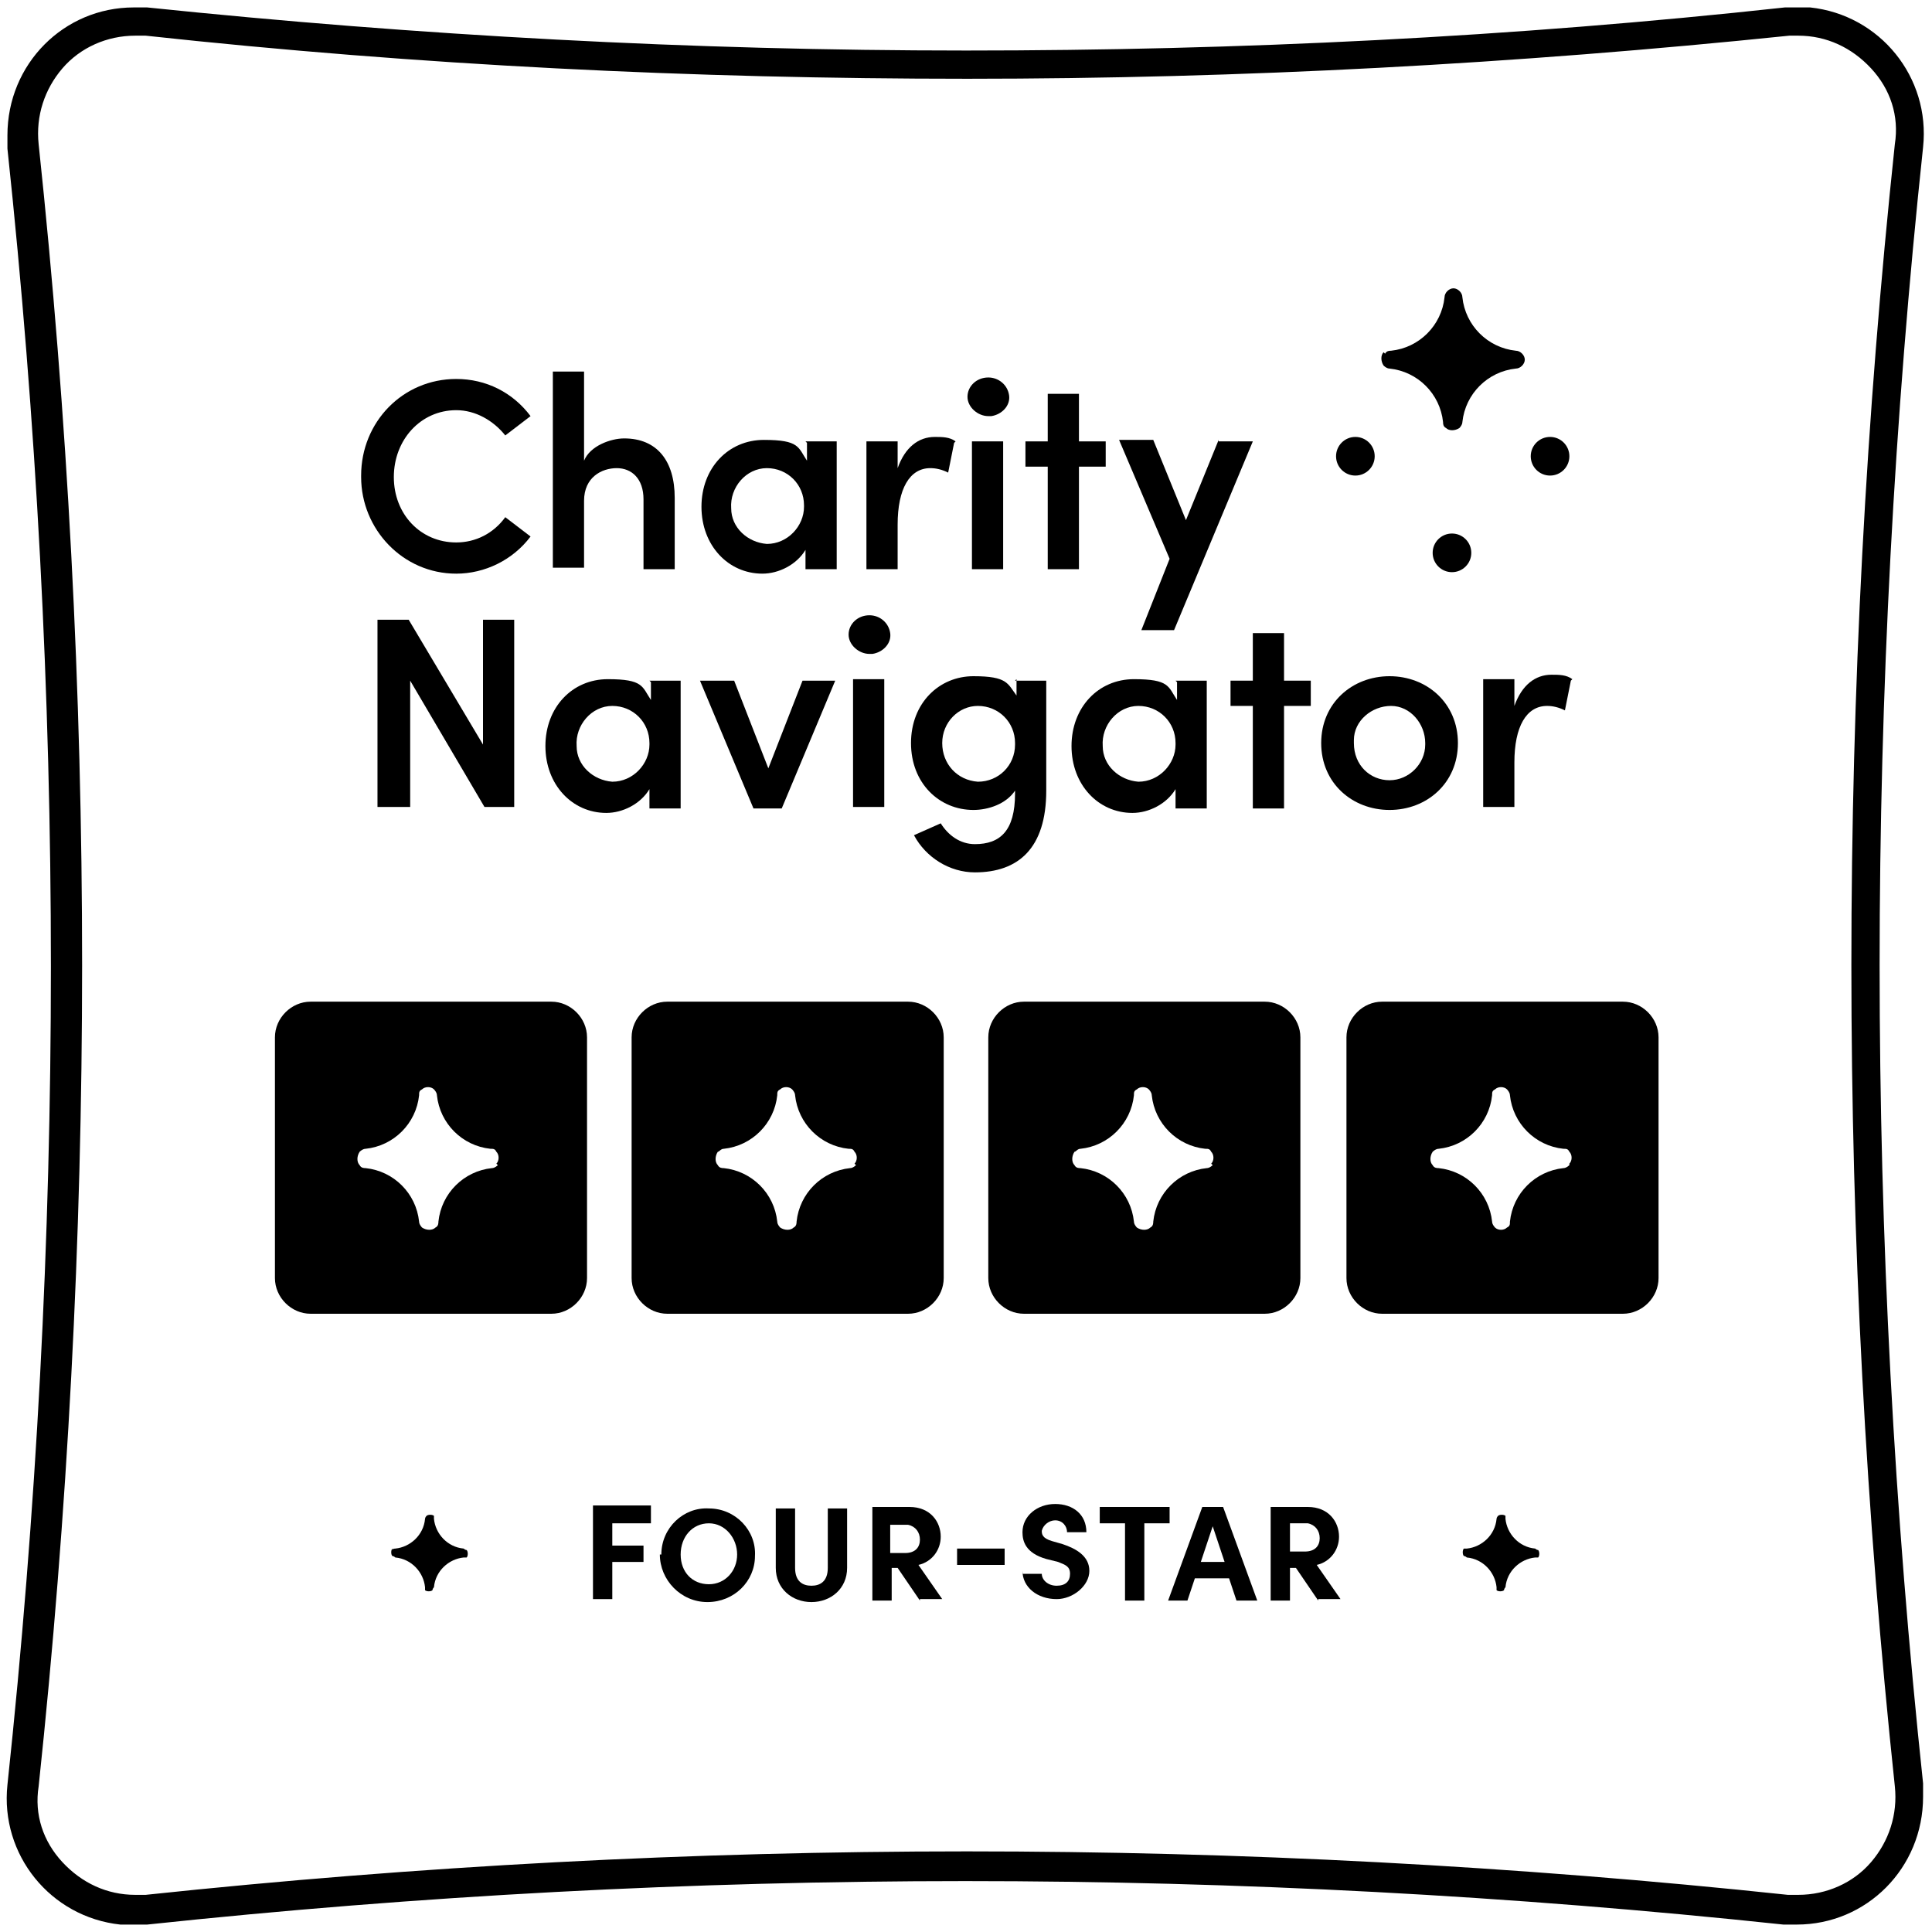
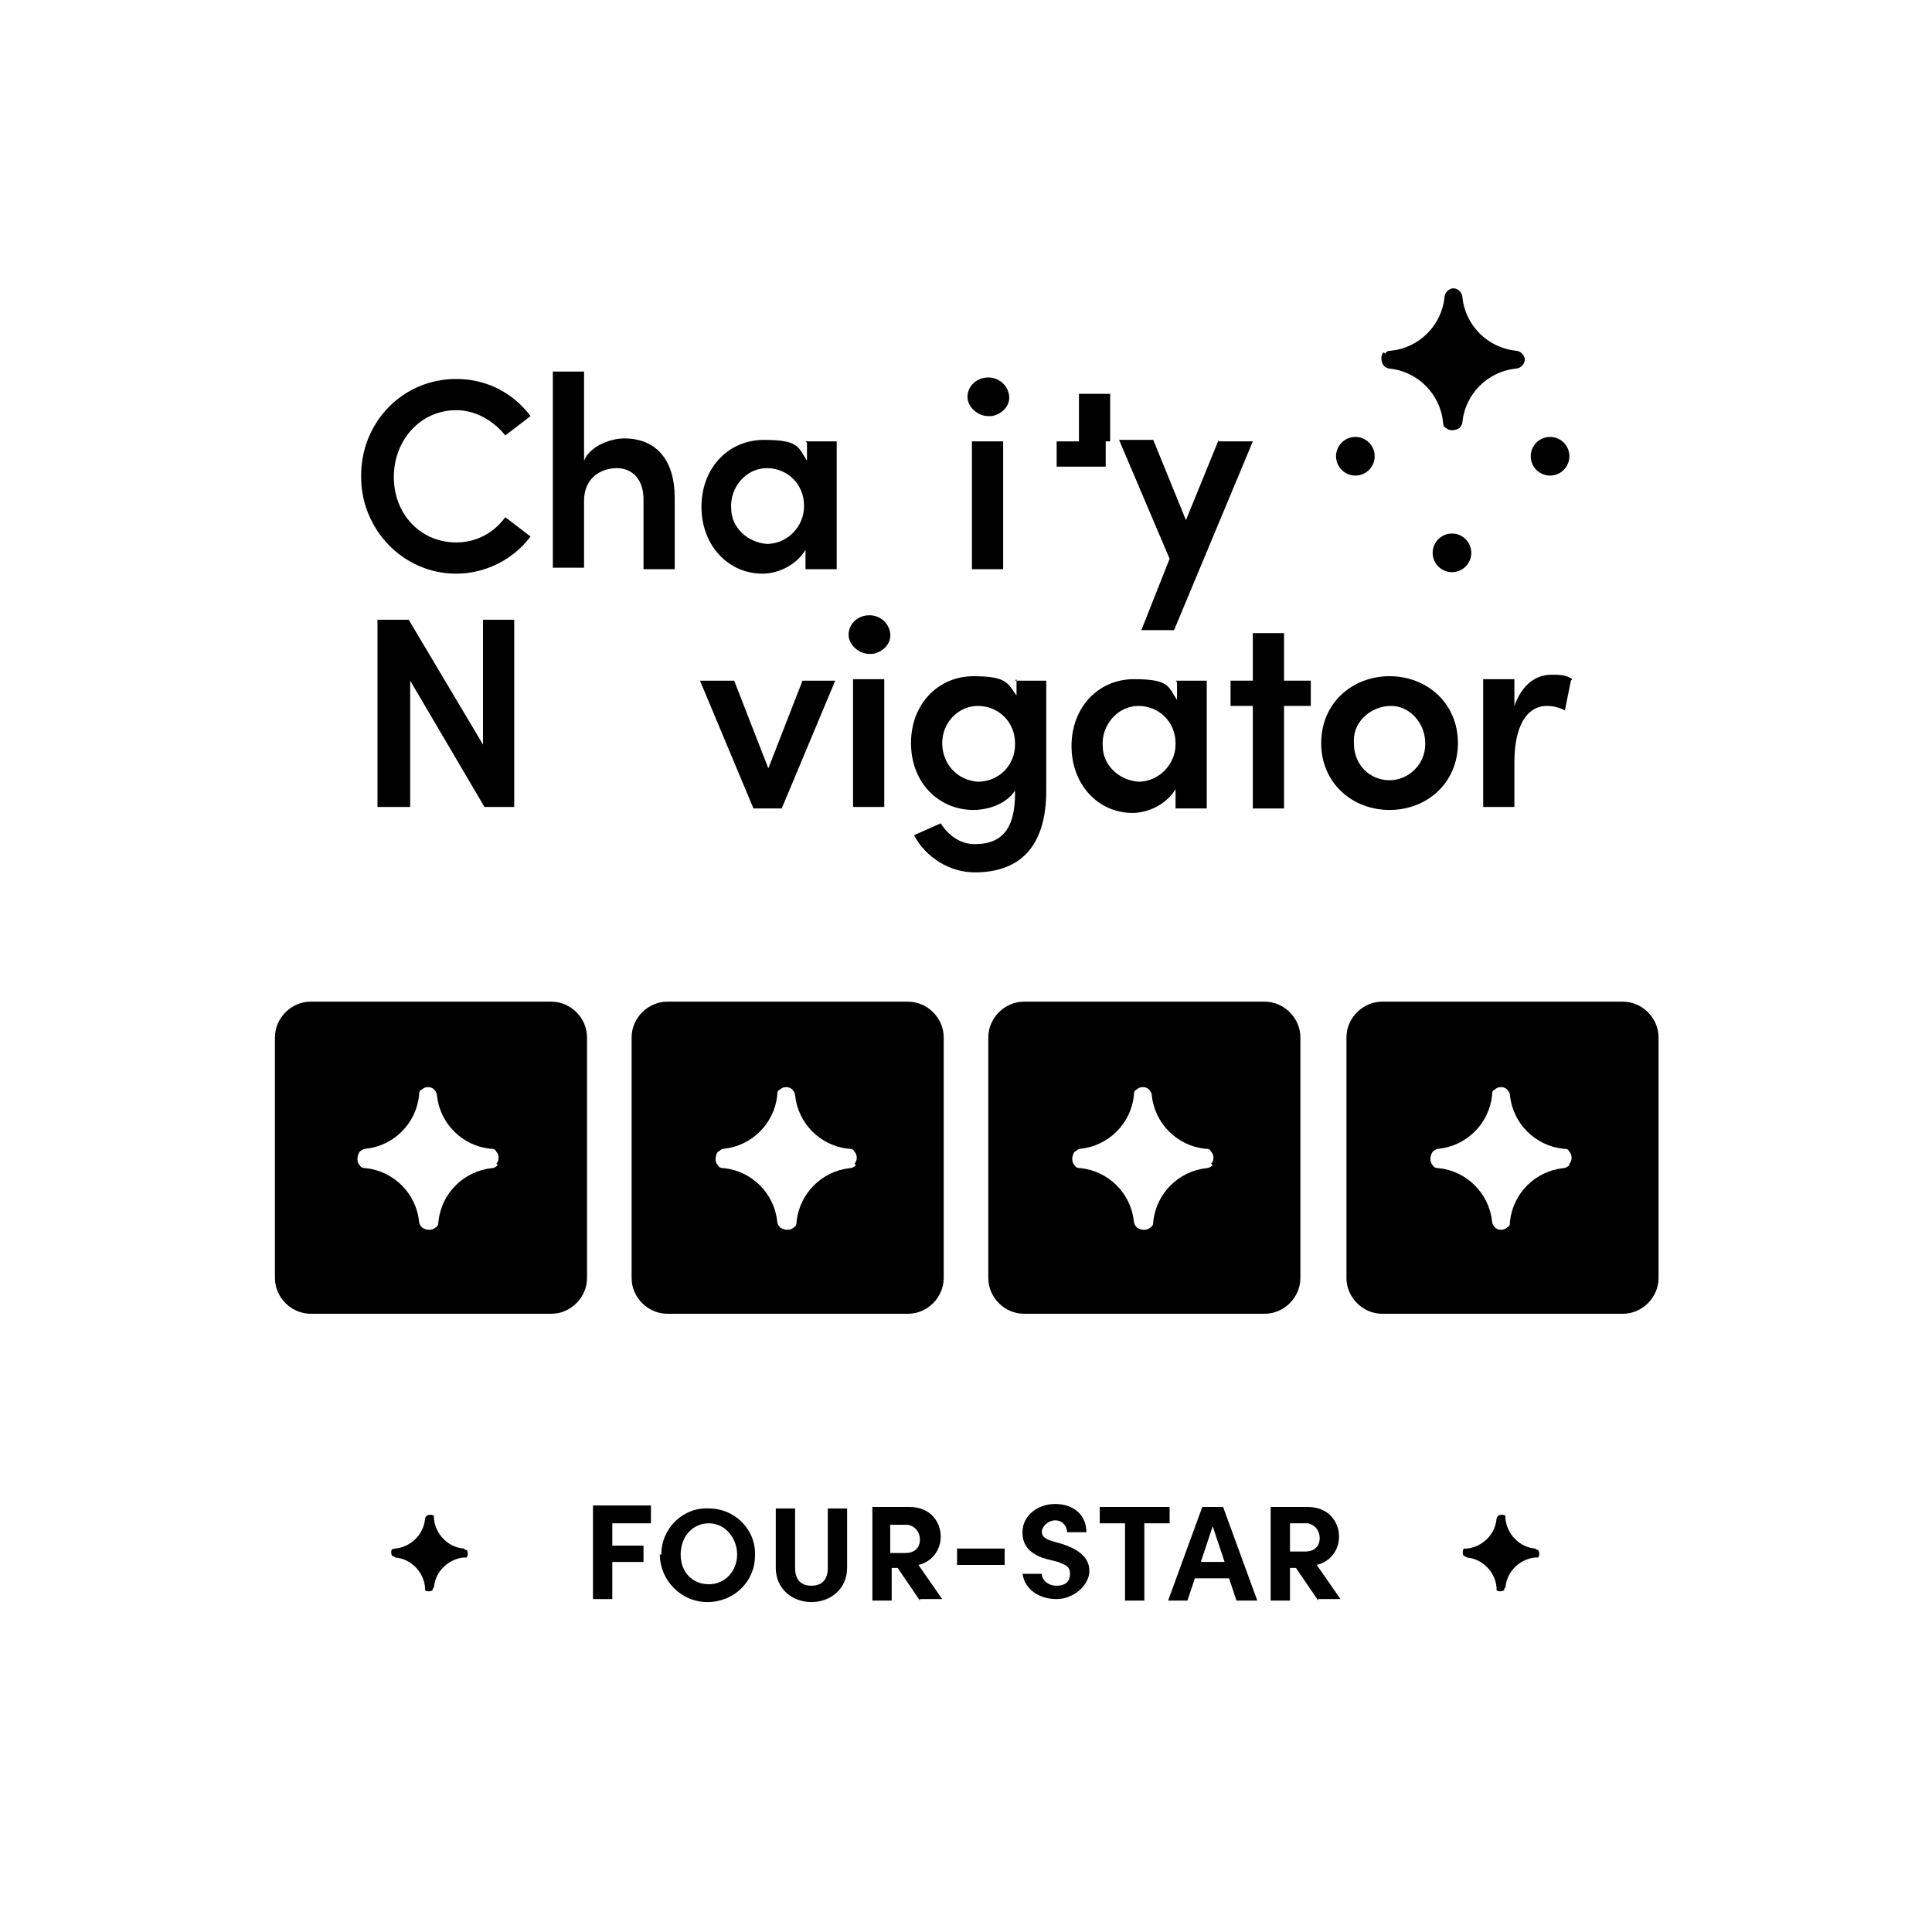
<svg xmlns="http://www.w3.org/2000/svg" id="Layer_1" viewBox="0 0 130 130">
-   <path d="M121,2.4c1.9,0,3.6.8,4.9,2.2,1.3,1.4,1.9,3.2,1.6,5.1-3.9,36.7-3.9,73.8,0,110.5.2,1.9-.4,3.7-1.6,5.1-1.2,1.4-3,2.2-4.9,2.2-.2,0-.5,0-.7,0-36.7-3.9-73.8-3.9-110.5,0-.2,0-.5,0-.7,0-1.9,0-3.6-.8-4.9-2.2-1.3-1.4-1.9-3.2-1.6-5.1,3.9-36.7,3.9-73.8,0-110.5-.2-1.9.4-3.7,1.6-5.1,1.2-1.4,3-2.2,4.9-2.2.2,0,.5,0,.7,0,18.4,2,36.8,2.9,55.3,2.9,18.5,0,36.9-1,55.3-2.9.2,0,.5,0,.7,0h0M121,.5c-.3,0-.6,0-.9,0h0c-18.3,2-36.7,2.9-55.1,2.9-18.4,0-36.8-1-55.1-2.9h0c-.3,0-.6,0-.9,0C4.3.5.5,4.3.5,9.1c0,.3,0,.6,0,.9h0c3.9,36.6,3.9,73.5,0,110.1h0c-.5,4.7,2.9,8.9,7.6,9.4.3,0,.6,0,.9,0,.3,0,.6,0,.9,0h0c36.6-3.9,73.5-3.9,110.1,0h0c.3,0,.6,0,.9,0,4.7,0,8.5-3.8,8.5-8.6,0-.3,0-.6,0-.9h0c-3.9-36.6-3.9-73.5,0-110.1h0c.5-4.7-2.9-8.9-7.6-9.4-.3,0-.6,0-.9,0Z" />
  <path d="M24.3,32c0-3.6,2.8-6.5,6.4-6.5,2,0,3.8.9,5,2.5l-1.7,1.3c-.8-1-2-1.7-3.3-1.7-2.4,0-4.2,2-4.2,4.5s1.8,4.4,4.2,4.4c1.3,0,2.5-.6,3.3-1.7l1.7,1.3c-1.2,1.6-3.1,2.5-5,2.5-3.6,0-6.4-3-6.4-6.5Z" />
  <path d="M45.4,33.5v4.8h-2.1v-4.7c0-1.4-.8-2.1-1.8-2.1s-2.2.6-2.2,2.2v4.5h-2.1v-13.2h2.1v6c.4-1,1.8-1.5,2.7-1.5,2.2,0,3.4,1.5,3.4,4Z" />
  <path d="M54.2,29.7h2.1v8.6h-2.1v-1.3c-.6,1-1.8,1.6-2.9,1.6-2.3,0-4.1-1.9-4.1-4.5s1.8-4.5,4.2-4.5,2.3.5,2.9,1.4v-1.2ZM54.1,34c0-1.4-1.1-2.5-2.5-2.5-1.4,0-2.5,1.3-2.4,2.7,0,1.3,1.1,2.3,2.4,2.4,1.4,0,2.5-1.2,2.5-2.5Z" />
-   <path d="M64.2,29.8l-.4,2c-.4-.2-.8-.3-1.2-.3-1.4,0-2.2,1.4-2.2,3.8v3h-2.1v-8.6h2.1v1.8c.5-1.4,1.4-2.1,2.5-2.1.5,0,1,0,1.4.3Z" />
  <path d="M65.1,26.7c0-.7.6-1.3,1.4-1.3,0,0,0,0,0,0,.7,0,1.3.5,1.4,1.2s-.5,1.3-1.2,1.4c0,0-.1,0-.2,0-.7,0-1.4-.6-1.4-1.3ZM65.4,38.3v-8.6h2.1v8.6h-2.1Z" />
-   <path d="M74.4,29.7v1.7h-1.8v6.9h-2.1v-6.9h-1.5v-1.7h1.5v-3.2h2.1v3.2h1.8Z" />
+   <path d="M74.4,29.7v1.7h-1.8v6.9v-6.9h-1.5v-1.7h1.5v-3.2h2.1v3.2h1.8Z" />
  <path d="M82,29.7h2.3l-5.3,12.7h-2.2l1.9-4.8-3.4-8h2.3l2.2,5.4,2.2-5.4Z" />
  <path d="M32.4,41.7h2.2v12.6h-2l-5-8.5v8.5h-2.2v-12.6h2.1l5,8.4v-8.4Z" />
-   <path d="M43.7,45.8h2.1v8.6h-2.1v-1.3c-.6,1-1.8,1.6-2.9,1.6-2.3,0-4.1-1.9-4.1-4.5s1.8-4.5,4.2-4.5,2.3.5,2.9,1.4v-1.2ZM43.7,50c0-1.4-1.1-2.5-2.5-2.5-1.4,0-2.5,1.3-2.4,2.7,0,1.3,1.1,2.3,2.4,2.4,1.4,0,2.5-1.2,2.5-2.5Z" />
  <path d="M53.9,45.8h2.3l-3.6,8.6h-1.9l-3.6-8.6h2.3l2.3,5.9,2.3-5.9Z" />
  <path d="M57.1,42.7c0-.7.6-1.3,1.4-1.3,0,0,0,0,0,0,.7,0,1.3.5,1.4,1.2s-.5,1.3-1.2,1.4c0,0-.1,0-.2,0-.7,0-1.4-.6-1.4-1.3ZM57.4,54.3v-8.6h2.1v8.6h-2.1Z" />
  <path d="M68.3,45.8h2.1v7.4c0,3.9-1.9,5.5-4.8,5.5-1.7,0-3.3-1-4.1-2.5l1.8-.8c.5.8,1.3,1.4,2.3,1.4,1.7,0,2.7-.9,2.7-3.4v-.2c-.6.9-1.8,1.3-2.8,1.3-2.3,0-4.2-1.8-4.2-4.5s1.9-4.5,4.2-4.5,2.3.5,2.9,1.3v-1.1ZM68.3,50c0-1.4-1.1-2.5-2.5-2.5-1.3,0-2.4,1.1-2.4,2.5,0,0,0,0,0,0,0,1.4,1,2.5,2.4,2.6,0,0,0,0,0,0,1.4,0,2.5-1.1,2.5-2.5,0,0,0,0,0,0Z" />
  <path d="M79.1,45.8h2.1v8.6h-2.1v-1.3c-.6,1-1.8,1.6-2.9,1.6-2.3,0-4.1-1.9-4.1-4.5s1.8-4.5,4.2-4.5,2.3.5,2.9,1.4v-1.2ZM79.1,50c0-1.4-1.1-2.5-2.5-2.5-1.4,0-2.5,1.3-2.4,2.7,0,1.3,1.1,2.3,2.4,2.4,1.4,0,2.5-1.2,2.5-2.5Z" />
  <path d="M88.2,45.8v1.7h-1.8v6.9h-2.1v-6.9h-1.5v-1.7h1.5v-3.2h2.1v3.2h1.8Z" />
  <path d="M88.9,50c0-2.7,2.1-4.5,4.6-4.5s4.6,1.8,4.6,4.5-2.1,4.5-4.6,4.5-4.6-1.8-4.6-4.5ZM95.9,50c0-1.3-1-2.5-2.3-2.5-1.3,0-2.5,1-2.5,2.3,0,0,0,.2,0,.2,0,1.5,1.1,2.5,2.4,2.5,1.3,0,2.4-1.1,2.4-2.4,0,0,0,0,0-.1Z" />
  <path d="M105.7,45.8l-.4,2c-.4-.2-.8-.3-1.2-.3-1.4,0-2.2,1.4-2.2,3.8v3h-2.1v-8.6h2.1v1.8c.5-1.4,1.4-2.1,2.5-2.1.5,0,1,0,1.4.3Z" />
  <circle cx="104.3" cy="30.7" r="1.3" />
  <circle cx="97.7" cy="37.2" r="1.3" />
  <circle cx="91.2" cy="30.7" r="1.3" />
  <path d="M93.1,23.7c-.2.2-.2.6,0,.9,0,0,.2.2.4.2,1.9.2,3.4,1.7,3.6,3.6,0,.1,0,.3.2.4.2.2.6.2.9,0,0,0,.2-.2.2-.4.2-1.9,1.7-3.4,3.6-3.6.3,0,.6-.3.6-.6s-.3-.6-.6-.6c-1.9-.2-3.4-1.7-3.6-3.6,0-.3-.3-.6-.6-.6s-.6.3-.6.6c-.2,1.9-1.7,3.4-3.6,3.6-.1,0-.3,0-.4.2Z" />
  <path d="M43.8,102.5h-2.6v1.5h2.1v1.1h-2.1v2.5h-1.3v-6.3h3.9v1.1Z" />
  <path d="M44.5,104.6c0-1.8,1.5-3.2,3.2-3.1,1.8,0,3.2,1.5,3.1,3.2,0,1.7-1.4,3.1-3.2,3.1-1.8,0-3.2-1.5-3.2-3.2,0,0,0,0,0,0ZM49.6,104.6c0-1.1-.8-2.1-1.9-2.1s-1.9.9-1.9,2.1.8,2,1.9,2c1.1,0,1.9-.9,1.9-2,0,0,0,0,0,0h0Z" />
  <path d="M52.2,105.5v-4h1.3v4c0,.9.5,1.2,1.1,1.2s1.1-.3,1.1-1.2v-4h1.3v4c0,1.4-1.1,2.3-2.4,2.3s-2.4-.9-2.4-2.3Z" />
  <path d="M61.9,107.7l-1.5-2.2h-.4v2.2h-1.3v-6.3h2.5c1.4,0,2.1,1,2.1,2,0,.9-.6,1.7-1.5,1.9l1.6,2.3h-1.5ZM59.9,102.6v1.9h1c.7,0,1-.4,1-.9,0-.5-.3-.9-.8-1,0,0,0,0,0,0h-1.1Z" />
  <path d="M64.4,105.3v-1.1h3.2v1.1h-3.2Z" />
  <path d="M68.8,105.9h1.3c0,.4.4.8,1,.8s.9-.3.9-.8-.3-.6-.8-.8l-.8-.2c-1.4-.4-1.6-1.2-1.6-1.8,0-1.1,1-1.9,2.2-1.9s2.1.7,2.1,1.9h-1.3c0-.4-.3-.8-.8-.8,0,0,0,0,0,0-.4,0-.8.3-.9.7,0,0,0,0,0,0,0,.2,0,.5.7.7l.7.2c.9.3,1.8.8,1.8,1.8s-1.1,1.9-2.2,1.9c-1.3,0-2.3-.8-2.3-1.9Z" />
  <path d="M78.7,101.4v1.1h-1.7v5.2h-1.3v-5.2h-1.7v-1.1h4.7Z" />
  <path d="M83.2,107.7l-.5-1.5h-2.3l-.5,1.5h-1.3l2.3-6.3h1.4l2.3,6.3h-1.3ZM80.8,105.1h1.6l-.8-2.4-.8,2.4Z" />
  <path d="M88.7,107.7l-1.5-2.2h-.4v2.2h-1.3v-6.3h2.5c1.4,0,2.1,1,2.1,2,0,.9-.6,1.7-1.5,1.9l1.6,2.3h-1.5ZM86.8,102.5v1.9h1c.7,0,1-.4,1-.9,0-.5-.3-.9-.8-1,0,0,0,0,0,0h-1.1Z" />
  <path d="M26.4,104.2c-.1.1-.1.4,0,.5,0,0,.1,0,.2.1,1.1.1,1.9,1,2,2,0,0,0,.2,0,.2.1.1.4.1.5,0,0,0,0-.1.1-.2.1-1.1,1-1.9,2-2,0,0,.1,0,.2,0,.1-.1.1-.4,0-.5,0,0-.1,0-.2-.1-1.1-.1-1.9-1-2-2,0,0,0-.2,0-.2-.1-.1-.4-.1-.5,0,0,0-.1.1-.1.2-.1,1.1-1,1.9-2,2,0,0-.2,0-.2.1Z" />
  <path d="M98.5,104.2c-.1.1-.1.4,0,.5,0,0,.1,0,.2.1,1.1.1,1.9,1,2,2,0,0,0,.2,0,.2.1.1.4.1.5,0,0,0,0-.1.1-.2.1-1.1,1-1.9,2-2,0,0,.2,0,.2,0,.1-.1.1-.4,0-.5,0,0-.1,0-.2-.1-1.1-.1-1.9-1-2-2,0,0,0-.2,0-.2-.1-.1-.4-.1-.5,0,0,0-.1.1-.1.2-.1,1.1-1,1.9-2,2,0,0-.1,0-.2,0Z" />
  <path d="M37.1,67.4h-16.2c-1.3,0-2.4,1.1-2.4,2.4v16.2c0,1.3,1.1,2.4,2.4,2.4h16.2c1.3,0,2.4-1.1,2.4-2.4v-16.2c0-1.3-1.1-2.4-2.4-2.4ZM33.5,78.4c0,0-.2.2-.4.2-1.9.2-3.4,1.7-3.6,3.6,0,.1,0,.3-.2.4-.2.2-.6.2-.9,0,0,0-.2-.2-.2-.4-.2-1.9-1.7-3.4-3.6-3.6-.1,0-.3,0-.4-.2-.2-.2-.2-.6,0-.9,0,0,.2-.2.4-.2,1.9-.2,3.4-1.7,3.6-3.6,0-.2,0-.3.2-.4.2-.2.6-.2.8,0,0,0,.2.2.2.4.2,1.9,1.7,3.4,3.6,3.6.2,0,.3,0,.4.2.2.2.2.6,0,.8Z" />
  <path d="M61.1,67.4h-16.2c-1.3,0-2.4,1.1-2.4,2.4v16.2c0,1.3,1.1,2.4,2.4,2.4h16.2c1.3,0,2.4-1.1,2.4-2.4v-16.2c0-1.3-1.1-2.4-2.4-2.4ZM57.6,78.4c0,0-.2.2-.4.2-1.9.2-3.4,1.7-3.6,3.6,0,.1,0,.3-.2.4-.2.2-.6.2-.9,0,0,0-.2-.2-.2-.4-.2-1.9-1.7-3.4-3.6-3.6-.1,0-.3,0-.4-.2-.2-.2-.2-.6,0-.9.1,0,.2-.2.4-.2,1.9-.2,3.4-1.7,3.6-3.6,0-.2,0-.3.2-.4.2-.2.6-.2.8,0,0,0,.2.2.2.4.2,1.9,1.7,3.4,3.6,3.6.2,0,.3,0,.4.2.2.2.2.6,0,.8Z" />
  <path d="M85.1,67.4h-16.2c-1.3,0-2.4,1.1-2.4,2.4v16.2c0,1.3,1.1,2.4,2.4,2.4h16.2c1.3,0,2.4-1.1,2.4-2.4v-16.2c0-1.3-1.1-2.4-2.4-2.4ZM81.6,78.4c0,0-.2.2-.4.2-1.9.2-3.4,1.7-3.6,3.6,0,.1,0,.3-.2.4-.2.2-.6.2-.9,0,0,0-.2-.2-.2-.4-.2-1.9-1.7-3.4-3.6-3.6-.1,0-.3,0-.4-.2-.2-.2-.2-.6,0-.9.1,0,.2-.2.4-.2,1.9-.2,3.4-1.7,3.6-3.6,0-.2,0-.3.2-.4.2-.2.6-.2.8,0,0,0,.2.2.2.4.2,1.9,1.7,3.4,3.6,3.6.2,0,.3,0,.4.2.2.2.2.6,0,.8Z" />
  <path d="M109.2,67.4h-16.2c-1.3,0-2.4,1.1-2.4,2.4v16.2c0,1.3,1.1,2.4,2.4,2.4h16.2c1.3,0,2.4-1.1,2.4-2.4v-16.2c0-1.3-1.1-2.4-2.4-2.4ZM105.6,78.4c0,0-.2.2-.4.2-1.9.2-3.4,1.7-3.6,3.6,0,.2,0,.3-.2.4-.2.2-.6.2-.8,0,0,0-.2-.2-.2-.4-.2-1.9-1.7-3.4-3.6-3.6-.1,0-.3,0-.4-.2-.2-.2-.2-.6,0-.9,0,0,.2-.2.4-.2,1.9-.2,3.4-1.7,3.6-3.6,0-.2,0-.3.2-.4.2-.2.6-.2.8,0,0,0,.2.2.2.4.2,1.9,1.7,3.4,3.6,3.6.2,0,.3,0,.4.2.2.2.2.6,0,.8Z" />
</svg>